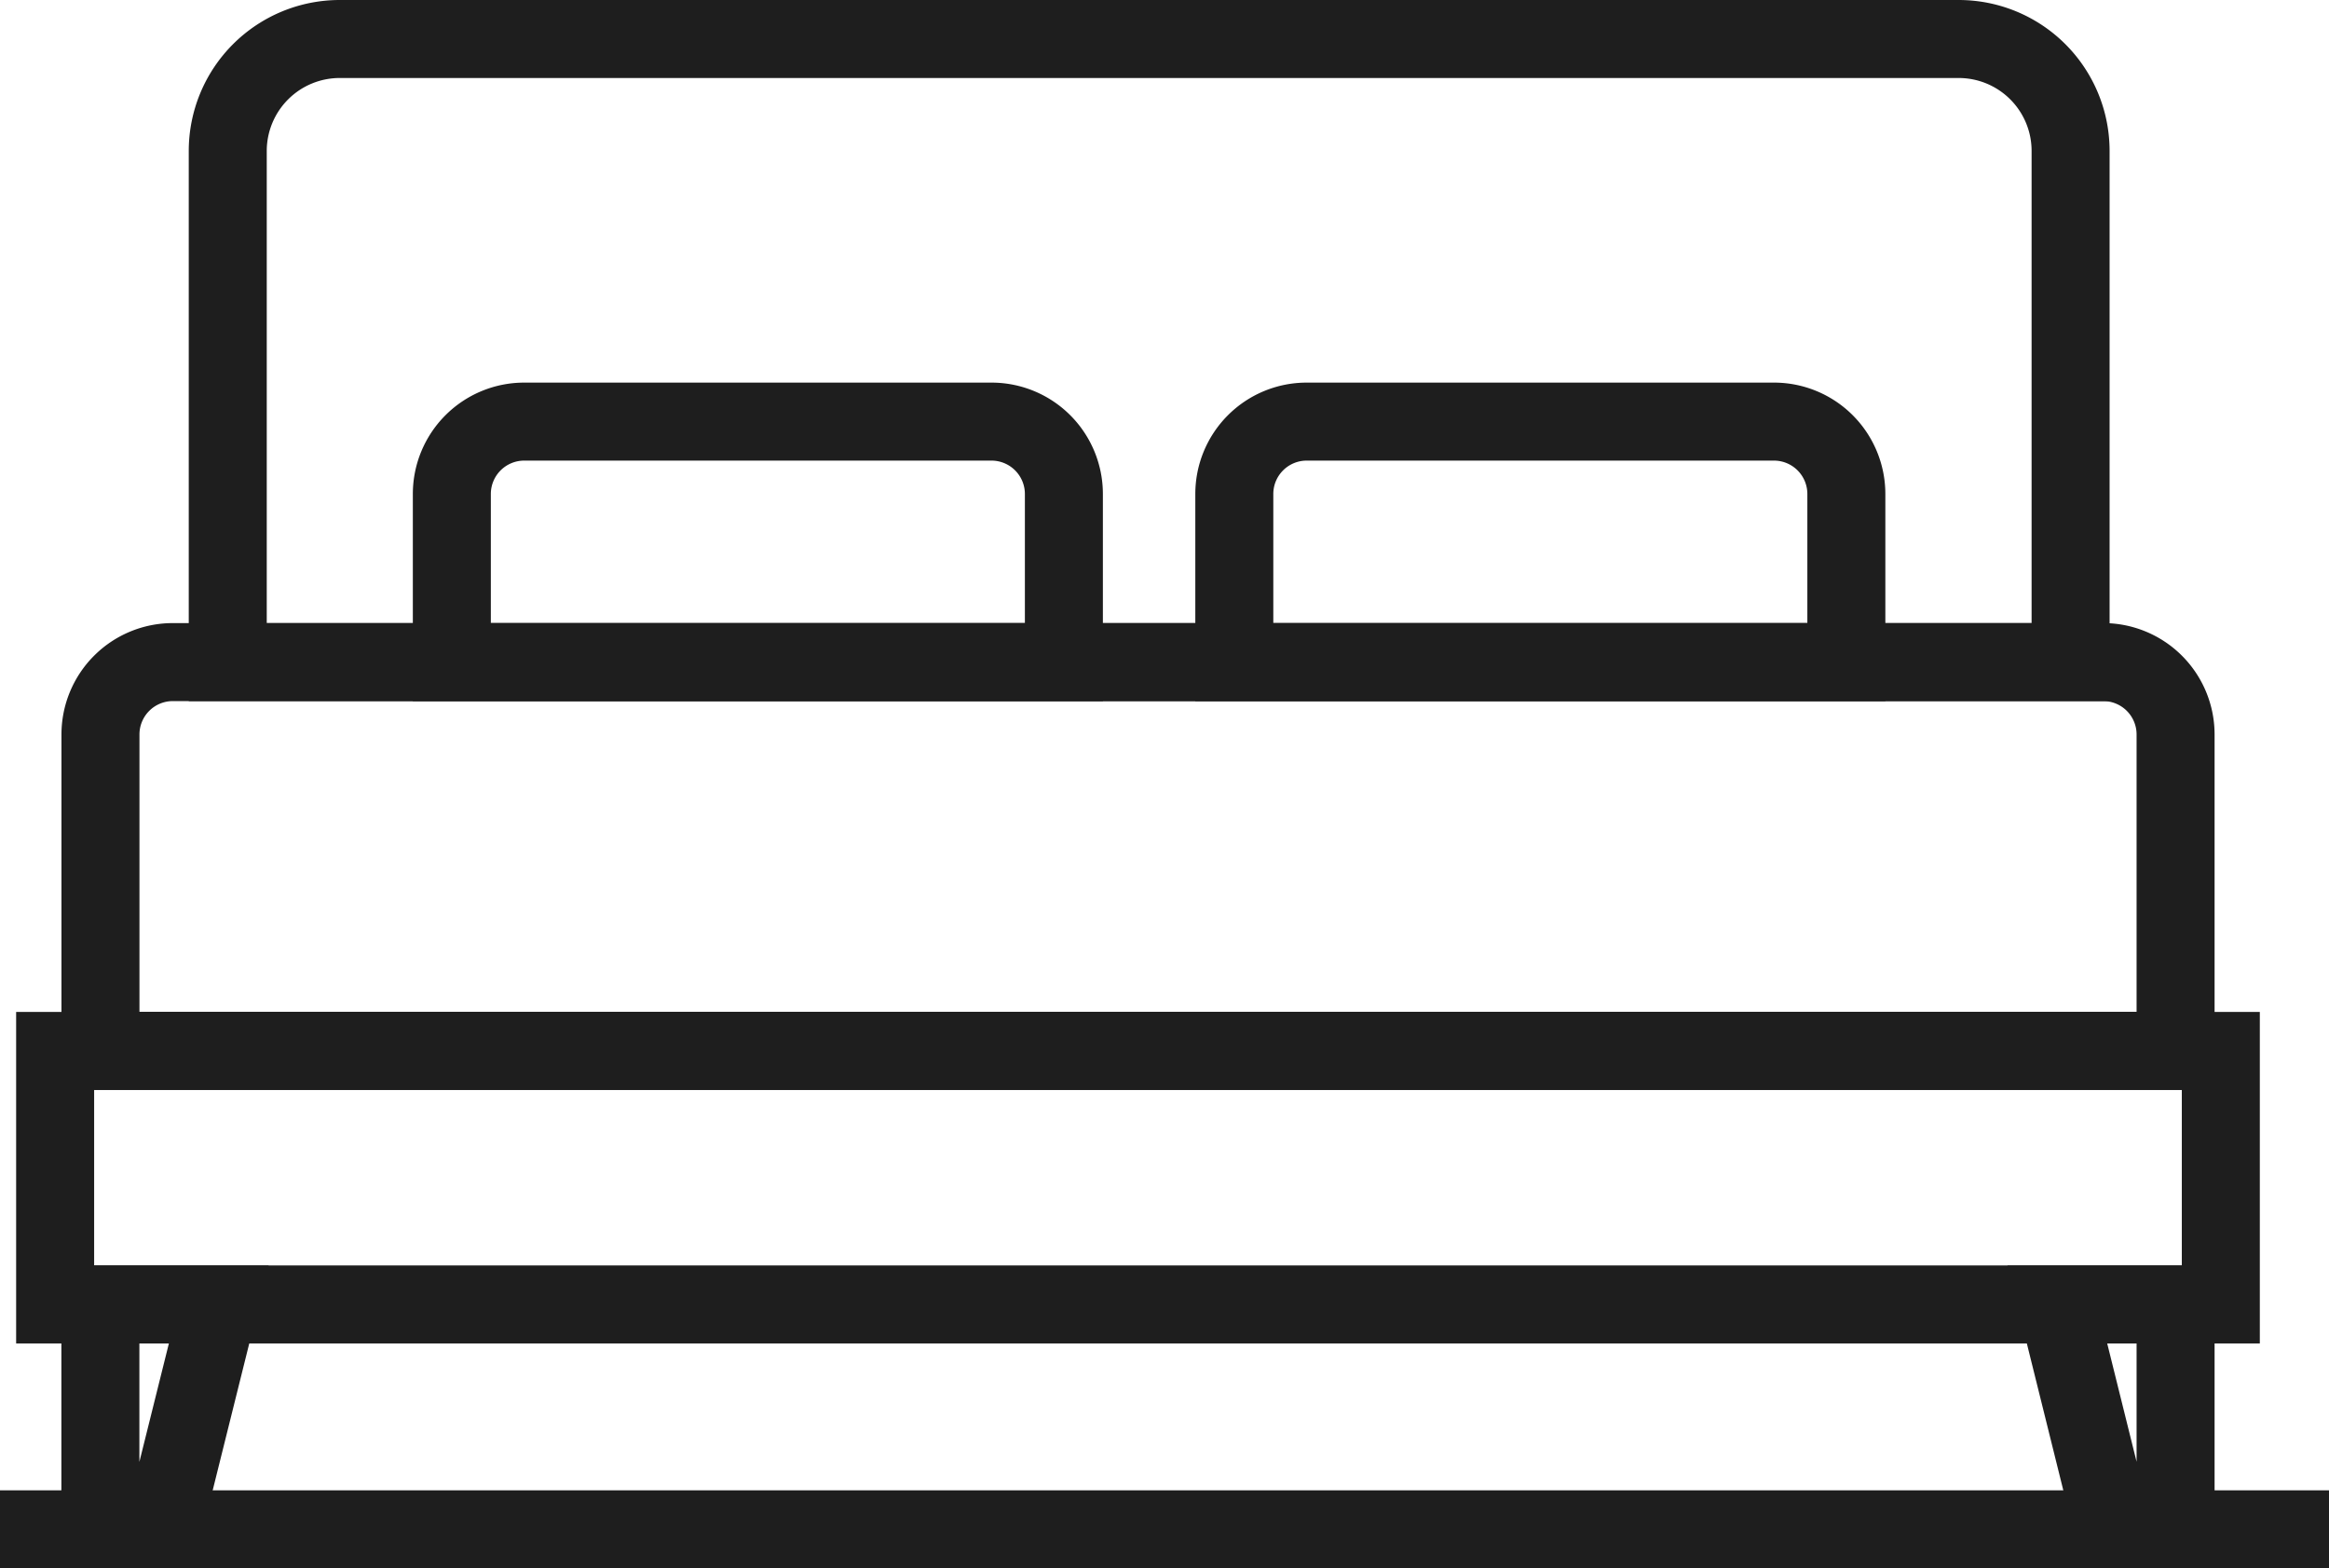
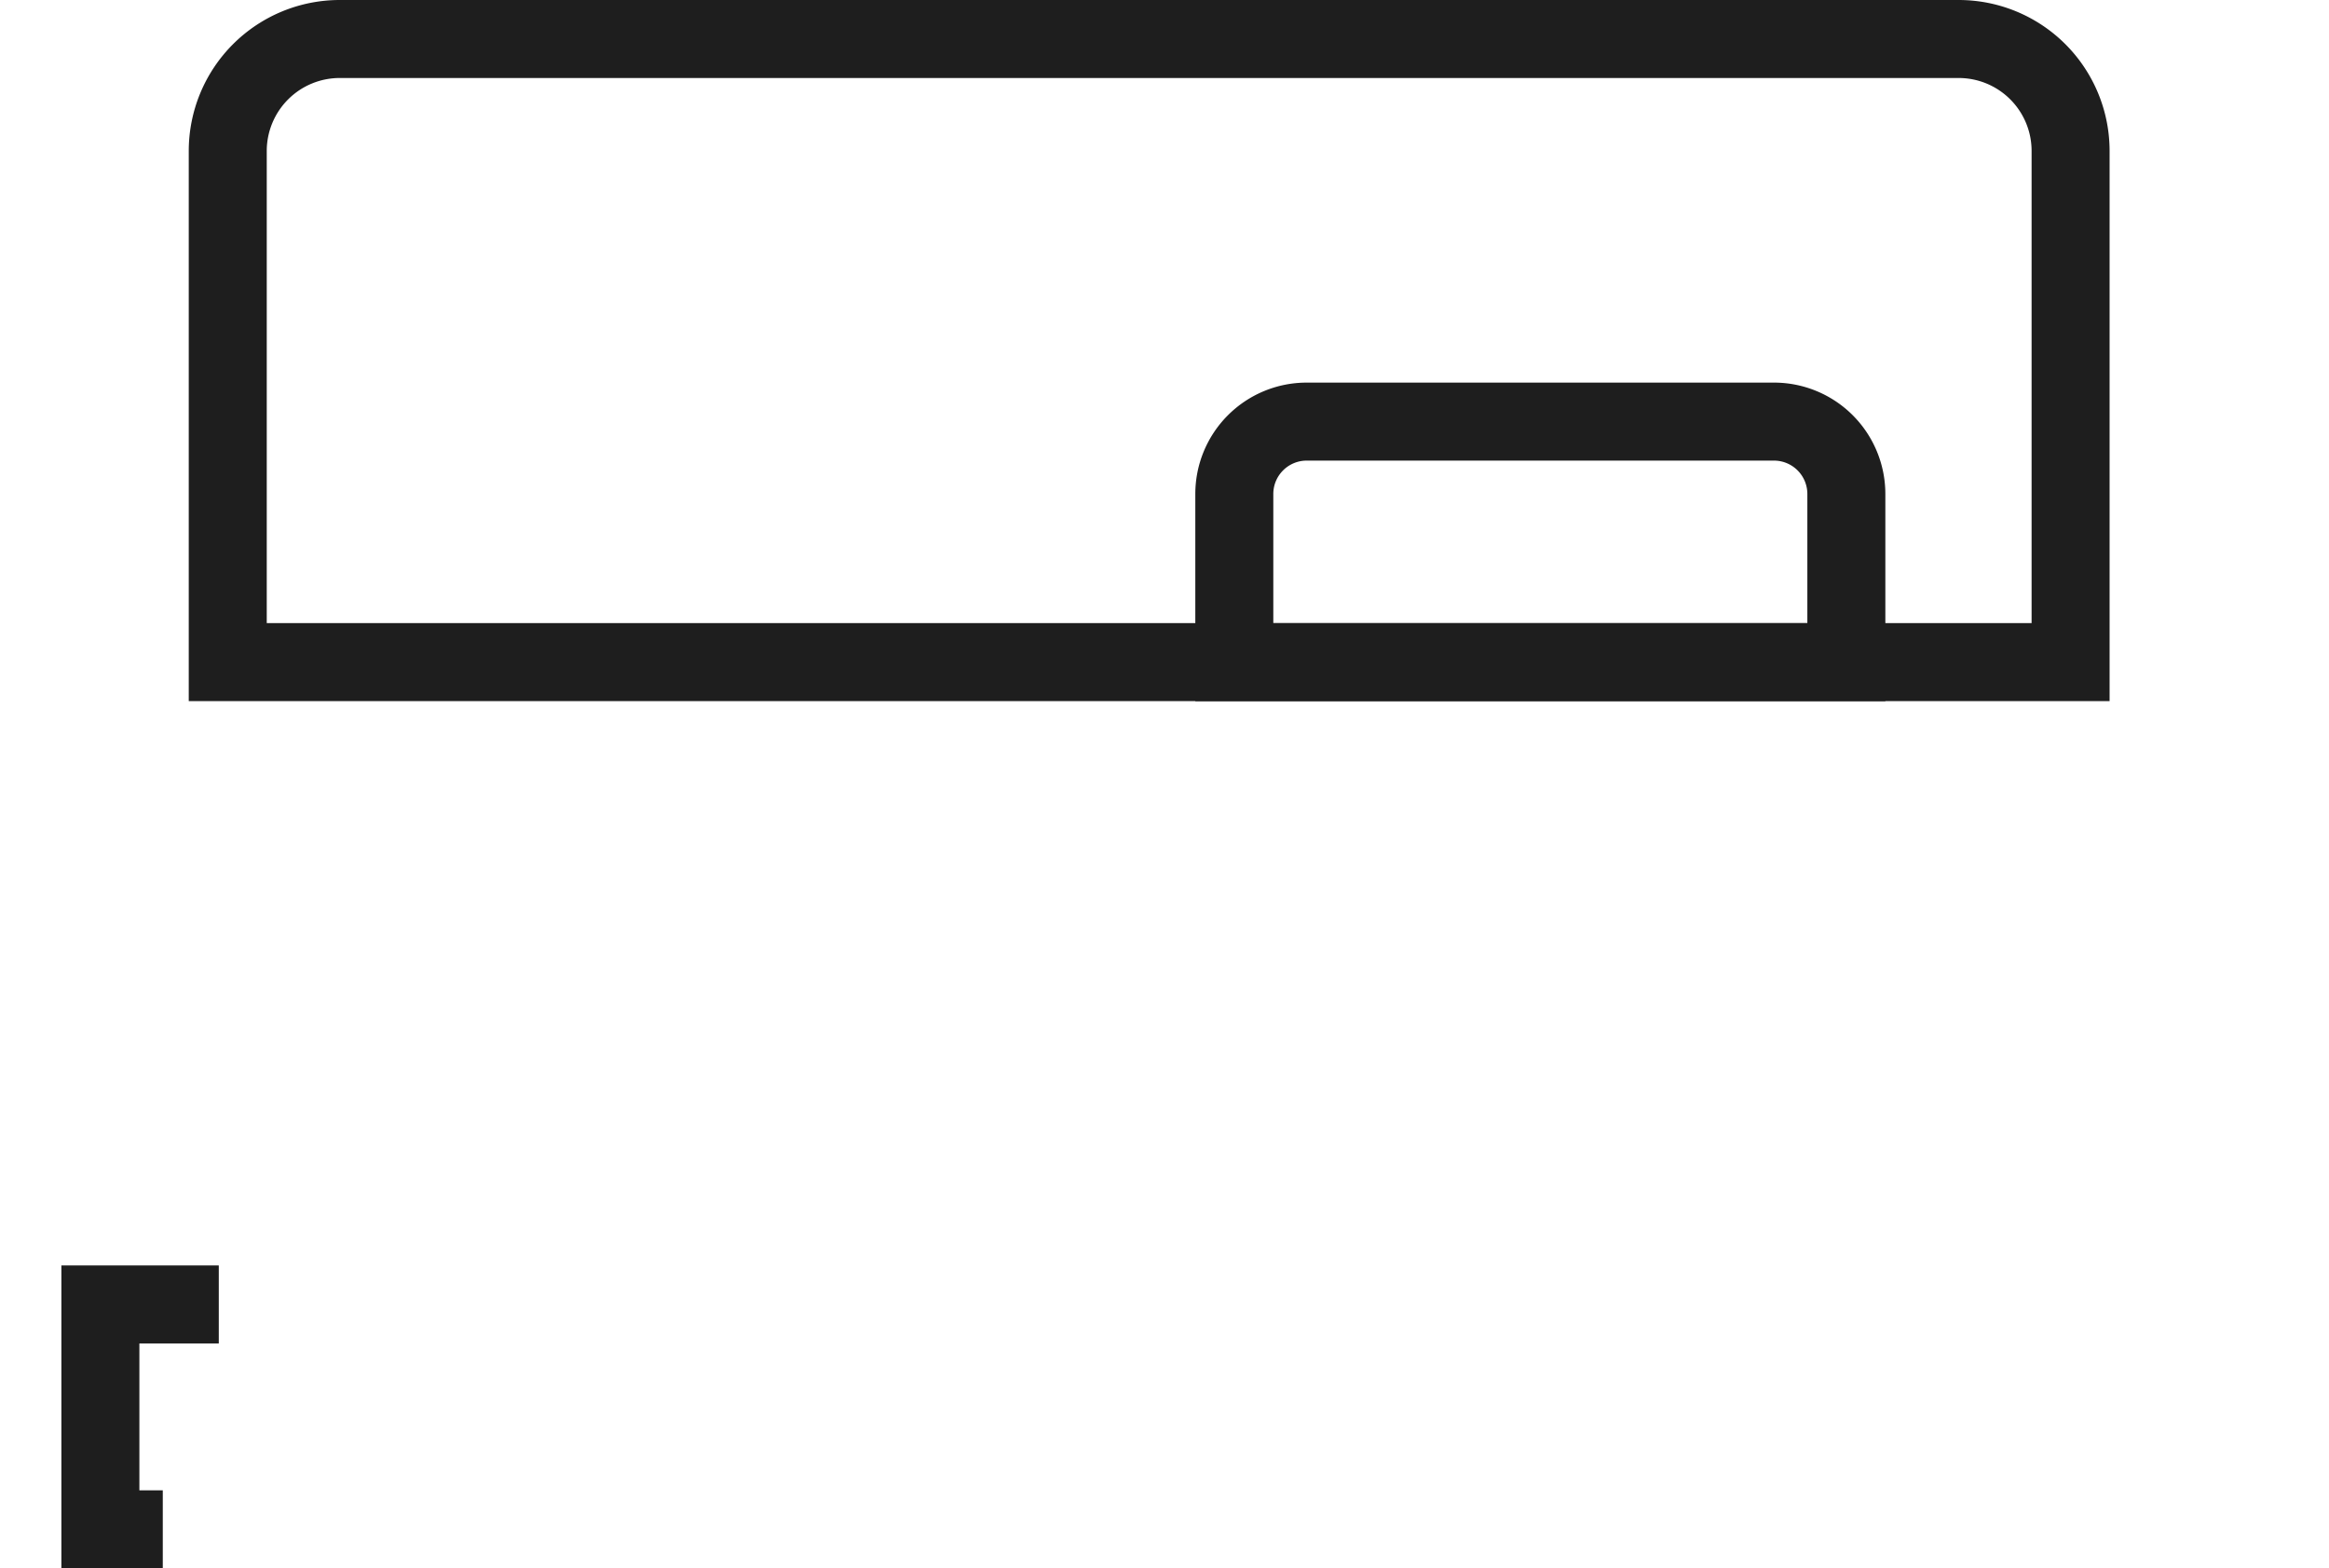
<svg xmlns="http://www.w3.org/2000/svg" width="29.86" height="20.105" viewBox="0 0 29.86 20.105">
  <g id="Group_6055" data-name="Group 6055" transform="translate(0 0.253)">
-     <rect id="Rectangle_12288" data-name="Rectangle 12288" width="27.766" height="3.25" transform="translate(0.707 13.22)" fill="none" stroke="#1e1e1e" stroke-miterlimit="10" stroke-width="1" />
-     <path id="Path_56605" data-name="Path 56605" d="M28.278,16.637H3.529a.928.928,0,0,0-.928.928v4.056H29.206V17.565A.928.928,0,0,0,28.278,16.637Z" transform="translate(-1.313 -8.402)" fill="none" stroke="#1e1e1e" stroke-miterlimit="10" stroke-width="1" />
    <path id="Path_56606" data-name="Path 56606" d="M28.092.5H7.338A1.436,1.436,0,0,0,5.9,1.936V8.488H29.527V1.936A1.435,1.435,0,0,0,28.092.5Z" transform="translate(-2.98 -0.253)" fill="none" stroke="#1e1e1e" stroke-miterlimit="10" stroke-width="1" />
-     <path id="Path_56607" data-name="Path 56607" d="M18.622,10.407H12.631a.928.928,0,0,0-.928.928v2.156H19.55V11.335A.928.928,0,0,0,18.622,10.407Z" transform="translate(-5.91 -5.255)" fill="none" stroke="#1e1e1e" stroke-miterlimit="10" stroke-width="1" />
    <path id="Path_56608" data-name="Path 56608" d="M38.894,10.407H32.9a.928.928,0,0,0-.928.928v2.156h7.847V11.335A.928.928,0,0,0,38.894,10.407Z" transform="translate(-16.147 -5.255)" fill="none" stroke="#1e1e1e" stroke-miterlimit="10" stroke-width="1" />
-     <path id="Path_56609" data-name="Path 56609" d="M3.4,36.155H2.6V33.272H4.118Z" transform="translate(-1.313 -16.802)" fill="none" stroke="#1e1e1e" stroke-miterlimit="10" stroke-width="1" />
-     <path id="Path_56610" data-name="Path 56610" d="M54,36.155h.8V33.272H53.284Z" transform="translate(-26.907 -16.802)" fill="none" stroke="#1e1e1e" stroke-miterlimit="10" stroke-width="1" />
-     <line id="Line_164" data-name="Line 164" x2="29.86" transform="translate(0 19.353)" fill="none" stroke="#1e1e1e" stroke-miterlimit="10" stroke-width="1" />
+     <path id="Path_56609" data-name="Path 56609" d="M3.4,36.155H2.6V33.272H4.118" transform="translate(-1.313 -16.802)" fill="none" stroke="#1e1e1e" stroke-miterlimit="10" stroke-width="1" />
  </g>
</svg>